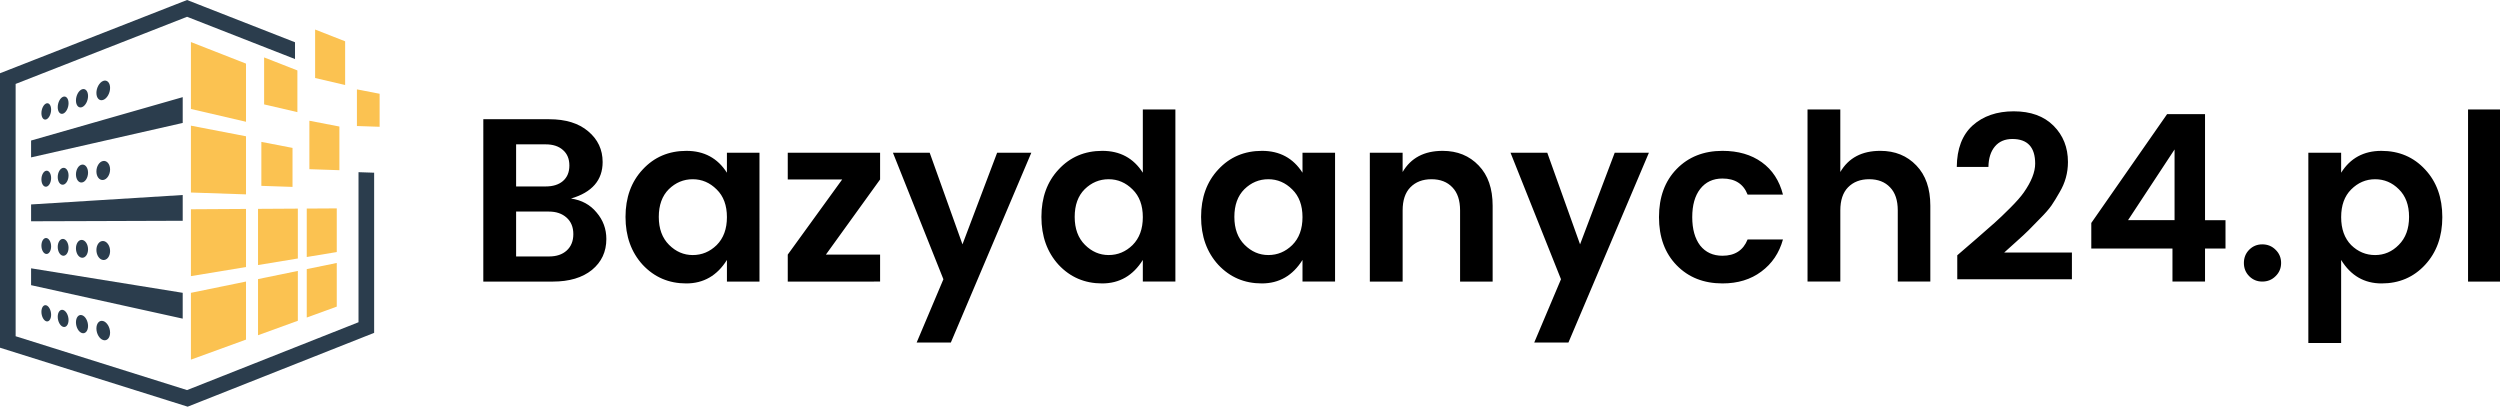
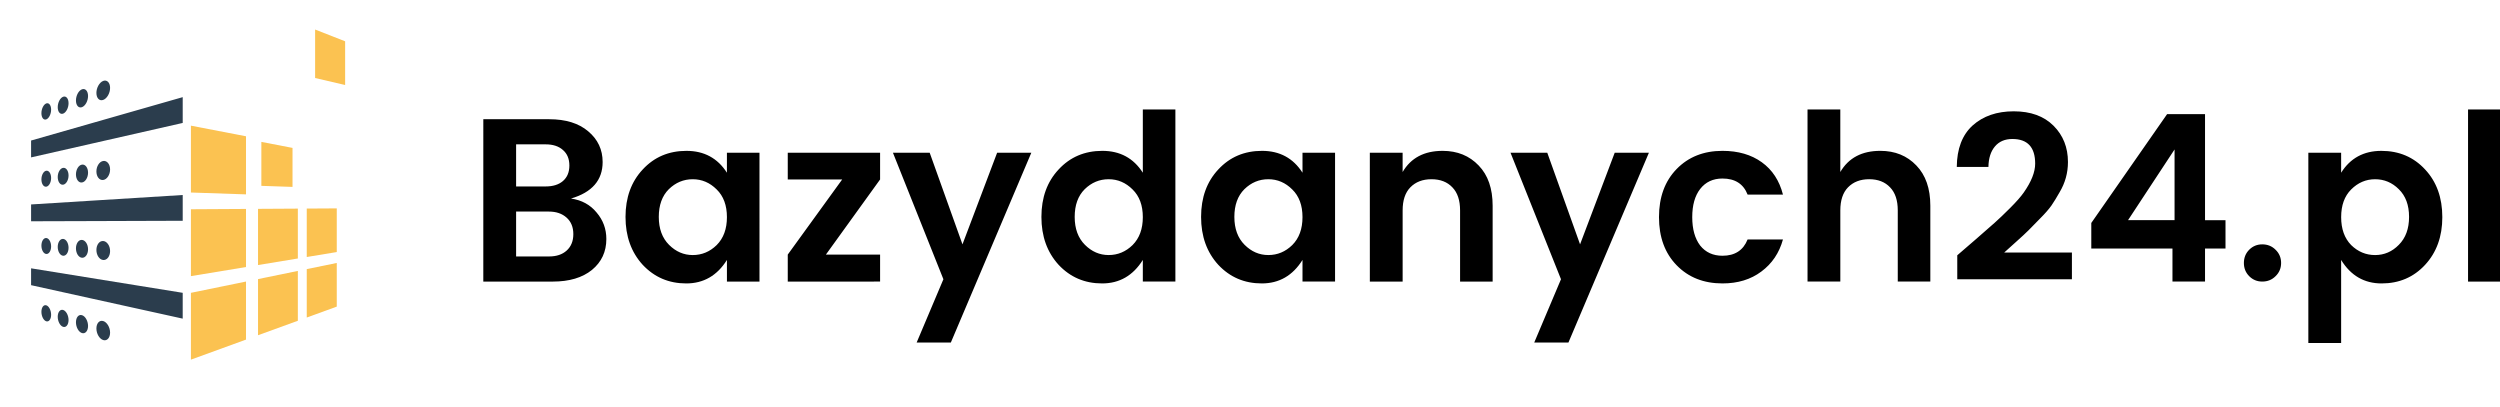
<svg xmlns="http://www.w3.org/2000/svg" xmlns:ns1="http://sodipodi.sourceforge.net/DTD/sodipodi-0.dtd" xmlns:ns2="http://www.inkscape.org/namespaces/inkscape" version="1.1" id="Layer_1" x="0px" y="0px" width="325.826px" height="53.002px" viewBox="0 0 325.826 53.002" enable-background="new 0 0 325.826 53.002" xml:space="preserve" ns1:docname="Logo_pl.svg" ns2:version="0.92.5 (2060ec1f9f, 2020-04-08)">
  <defs id="defs37" />
  <ns1:namedview pagecolor="#ffffff" bordercolor="#666666" borderopacity="1" objecttolerance="10" gridtolerance="10" guidetolerance="10" ns2:pageopacity="0" ns2:pageshadow="2" ns2:window-width="1920" ns2:window-height="1017" id="namedview35" showgrid="false" ns2:zoom="2.4653445" ns2:cx="225.33709" ns2:cy="36.041004" ns2:window-x="2552" ns2:window-y="177" ns2:window-maximized="1" ns2:current-layer="Layer_1" />
-   <polygon fill-rule="evenodd" clip-rule="evenodd" fill="#2B3D4D" points="24.379,50.84 2.038,43.822 2.038,10.937 24.381,2.188   34.958,6.33 38.449,7.696 38.449,5.508 26.417,0.798 24.381,0 22.343,0.798 0,9.546 0,45.317 22.346,52.338 24.458,53.002   26.416,52.228 48.762,43.38 48.762,22.509 46.725,22.44 46.725,41.997 " id="polygon2" />
  <path fill-rule="evenodd" clip-rule="evenodd" fill="#2B3D4D" d="M8.935,13.451c0-0.618-0.33-0.989-0.717-0.836  c-0.388,0.154-0.694,0.759-0.694,1.356s0.306,0.974,0.694,0.841C8.605,14.679,8.935,14.067,8.935,13.451 M11.476,12.512  c0-0.653-0.368-1.041-0.804-0.868c-0.436,0.172-0.773,0.819-0.773,1.451s0.337,1.026,0.773,0.876  C11.108,13.822,11.476,13.167,11.476,12.512z M6.662,23.199c0-0.584-0.292-1.006-0.641-0.947c-0.348,0.06-0.623,0.564-0.623,1.13  c0,0.565,0.274,0.993,0.623,0.952C6.371,24.293,6.662,23.783,6.662,23.199z M8.935,22.87c0-0.618-0.33-1.059-0.717-0.993  c-0.388,0.066-0.694,0.601-0.694,1.197c0,0.596,0.306,1.045,0.694,1C8.605,24.028,8.935,23.487,8.935,22.87z M11.476,22.502  c0-0.655-0.368-1.122-0.804-1.044c-0.436,0.074-0.773,0.642-0.773,1.274c0,0.631,0.337,1.104,0.773,1.053  C11.108,23.733,11.476,23.158,11.476,22.502z M14.348,22.085c0-0.695-0.415-1.187-0.908-1.104c-0.494,0.085-0.875,0.694-0.875,1.363  c0,0.671,0.381,1.172,0.875,1.114S14.348,22.783,14.348,22.085z M6.662,32.115c0-0.586-0.292-1.076-0.641-1.095  c-0.348-0.019-0.623,0.428-0.623,0.992c0,0.565,0.274,1.051,0.623,1.088C6.371,33.137,6.662,32.698,6.662,32.115z M8.935,32.292  c0-0.618-0.33-1.137-0.717-1.156c-0.388-0.021-0.694,0.447-0.694,1.045c0,0.599,0.306,1.11,0.694,1.151  C8.605,33.375,8.935,32.912,8.935,32.292z M11.476,32.494c0-0.655-0.368-1.204-0.804-1.228c-0.436-0.024-0.773,0.471-0.773,1.104  c0,0.632,0.337,1.177,0.773,1.223C11.108,33.638,11.476,33.149,11.476,32.494z M14.348,32.722c0-0.698-0.415-1.286-0.908-1.311  c-0.494-0.027-0.875,0.497-0.875,1.168c0,0.672,0.381,1.253,0.875,1.306S14.348,33.418,14.348,32.722z M6.662,41.024  c0-0.583-0.292-1.141-0.641-1.236c-0.348-0.098-0.623,0.289-0.623,0.854c0,0.563,0.274,1.115,0.623,1.231  C6.371,41.986,6.662,41.606,6.662,41.024z M8.935,41.712c0-0.614-0.33-1.21-0.717-1.319c-0.388-0.104-0.694,0.297-0.694,0.892  s0.306,1.184,0.694,1.31C8.605,42.722,8.935,42.329,8.935,41.712z M11.476,42.483c0-0.652-0.368-1.291-0.804-1.409  c-0.436-0.121-0.773,0.3-0.773,0.93s0.337,1.258,0.773,1.401C11.108,43.548,11.476,43.135,11.476,42.483z M14.348,43.353  c0-0.695-0.415-1.378-0.908-1.514c-0.494-0.137-0.875,0.305-0.875,0.974c0,0.667,0.381,1.342,0.875,1.503  C13.934,44.48,14.348,44.048,14.348,43.353z M14.348,11.456c0-0.697-0.415-1.101-0.908-0.905s-0.875,0.894-0.875,1.562  c0,0.671,0.381,1.082,0.875,0.913C13.934,12.856,14.348,12.153,14.348,11.456z M23.813,12.661l-11.957,3.421l-7.805,2.234v2.197  l7.805-1.772l11.957-2.717V12.661z M23.813,25.415l-11.958,0.744l-7.803,0.486v2.193l7.803-0.024l11.958-0.04V25.415z   M23.813,38.163l-11.958-1.931L4.051,34.97v2.197l7.803,1.723l11.958,2.638V38.163z M6.662,14.289c0-0.585-0.292-0.942-0.641-0.806  c-0.348,0.139-0.623,0.704-0.623,1.271c0,0.566,0.274,0.928,0.623,0.81C6.371,15.444,6.662,14.873,6.662,14.289z" id="path4" />
  <path fill-rule="evenodd" clip-rule="evenodd" fill="#FBC251" d="M24.883,16.378c2.619,0.505,5,0.965,7.179,1.384  c0,2.525,0,5.05,0,7.571c-2.18-0.074-4.56-0.153-7.179-0.242C24.883,22.19,24.883,19.284,24.883,16.378" id="path6" />
  <path fill-rule="evenodd" clip-rule="evenodd" fill="#FBC251" d="M34.063,18.493c1.462,0.282,2.812,0.542,4.061,0.783  c0,1.695,0,3.391,0,5.083c-1.249-0.042-2.598-0.087-4.061-0.137C34.063,22.314,34.063,20.404,34.063,18.493" id="path8" />
-   <path fill-rule="evenodd" clip-rule="evenodd" fill="#FBC251" d="M40.322,15.737c1.395,0.268,2.695,0.52,3.912,0.754  c0,1.898,0,3.796,0,5.691c-1.217-0.042-2.517-0.085-3.912-0.132C40.322,19.948,40.322,17.843,40.322,15.737" id="path10" />
  <path fill-rule="evenodd" clip-rule="evenodd" fill="#FBC251" d="M24.883,27.273c2.619-0.015,5-0.03,7.179-0.043  c0,2.525,0,5.05,0,7.572c-2.18,0.359-4.56,0.752-7.179,1.185C24.883,33.084,24.883,30.179,24.883,27.273" id="path12" />
  <path fill-rule="evenodd" clip-rule="evenodd" fill="#FBC251" d="M33.629,27.22c1.87-0.011,3.593-0.021,5.19-0.031  c0,2.167,0,4.333,0,6.499c-1.597,0.262-3.32,0.547-5.19,0.855C33.629,32.104,33.629,29.663,33.629,27.22" id="path14" />
  <path fill-rule="evenodd" clip-rule="evenodd" fill="#FBC251" d="M39.979,27.182c1.395-0.008,2.695-0.016,3.912-0.023  c0,1.897,0,3.796,0,5.691c-1.217,0.201-2.518,0.415-3.912,0.646C39.979,31.393,39.979,29.288,39.979,27.182" id="path16" />
  <path fill-rule="evenodd" clip-rule="evenodd" fill="#FBC251" d="M24.883,38.164c2.619-0.536,5-1.024,7.179-1.471  c0,2.525,0,5.05,0,7.567c-2.18,0.793-4.56,1.66-7.179,2.612C24.883,43.975,24.883,41.069,24.883,38.164" id="path18" />
  <path fill-rule="evenodd" clip-rule="evenodd" fill="#FBC251" d="M33.629,36.373c1.87-0.383,3.593-0.735,5.19-1.063  c0,2.167,0,4.334,0,6.495c-1.597,0.58-3.32,1.206-5.19,1.886C33.629,41.255,33.629,38.814,33.629,36.373" id="path20" />
  <path fill-rule="evenodd" clip-rule="evenodd" fill="#FBC251" d="M39.979,35.073c1.395-0.285,2.695-0.552,3.912-0.801  c0,1.897,0,3.796,0,5.688c-1.217,0.442-2.518,0.916-3.912,1.424C39.979,39.284,39.979,37.178,39.979,35.073" id="path22" />
-   <path fill-rule="evenodd" clip-rule="evenodd" fill="#FBC251" d="M24.883,5.48c2.619,1.024,5,1.958,7.179,2.812  c0,2.528,0,5.053,0,7.578c-2.18-0.507-4.56-1.061-7.179-1.668C24.883,11.296,24.883,8.39,24.883,5.48" id="path24" />
-   <path fill-rule="evenodd" clip-rule="evenodd" fill="#FBC251" d="M34.423,7.483c1.562,0.611,3.002,1.175,4.336,1.698  c0,1.812,0,3.624,0,5.434c-1.334-0.31-2.775-0.645-4.336-1.008C34.423,11.567,34.423,9.526,34.423,7.483" id="path26" />
  <path fill-rule="evenodd" clip-rule="evenodd" fill="#FBC251" d="M41.069,3.849c1.395,0.547,2.695,1.057,3.912,1.534  c0,1.9,0,3.798,0,5.696c-1.217-0.283-2.517-0.586-3.912-0.91C41.069,8.063,41.069,5.957,41.069,3.849" id="path28" />
-   <path fill-rule="evenodd" clip-rule="evenodd" fill="#FBC251" d="M46.518,11.649c1.055,0.203,2.038,0.393,2.958,0.571  c0,1.435,0,2.87,0,4.304c-0.92-0.032-1.904-0.065-2.958-0.1C46.518,14.834,46.518,13.242,46.518,11.649" id="path32" />
  <path ns2:connector-curvature="0" style="fill:#000000;stroke-width:1.516" d="m 62.991,15.539 h 8.579 c 2.162,0 3.86,0.525 5.093,1.576 1.253,1.051 1.879,2.385 1.879,4.001 0,2.364 -1.374,3.951 -4.123,4.759 1.394,0.202 2.506,0.808 3.334,1.819 0.849,0.99 1.273,2.142 1.273,3.456 0,1.657 -0.626,3.001 -1.879,4.032 -1.253,1.01 -2.951,1.516 -5.093,1.516 h -9.064 z m 4.274,3.274 v 5.487 h 3.85 c 0.95,0 1.698,-0.232 2.243,-0.697 0.566,-0.485 0.849,-1.162 0.849,-2.031 0,-0.869 -0.283,-1.546 -0.849,-2.031 -0.546,-0.485 -1.293,-0.728 -2.243,-0.728 z m 0,14.611 h 4.305 c 0.95,0 1.708,-0.253 2.273,-0.758 0.586,-0.525 0.879,-1.243 0.879,-2.152 0,-0.909 -0.293,-1.627 -0.879,-2.152 -0.586,-0.525 -1.354,-0.788 -2.304,-0.788 h -4.274 z m 26.142,-1.485 c 0.889,-0.889 1.334,-2.102 1.334,-3.638 0,-1.536 -0.445,-2.738 -1.334,-3.607 -0.889,-0.889 -1.93,-1.334 -3.122,-1.334 -1.192,0 -2.233,0.435 -3.122,1.303 -0.869,0.869 -1.303,2.071 -1.303,3.607 0,1.536 0.445,2.749 1.334,3.638 0.889,0.889 1.92,1.334 3.092,1.334 1.192,0 2.233,-0.434 3.122,-1.303 z m -9.64,2.577 c -1.496,-1.637 -2.243,-3.718 -2.243,-6.245 0,-2.526 0.748,-4.587 2.243,-6.184 1.496,-1.617 3.395,-2.425 5.699,-2.425 2.304,0 4.062,0.95 5.274,2.849 v -2.607 h 4.244 V 36.697 H 94.741 v -2.819 c -1.273,2.041 -3.041,3.062 -5.305,3.062 -2.263,0 -4.153,-0.808 -5.669,-2.425 z M 114.703,19.904 v 3.486 l -7.063,9.791 h 7.063 v 3.516 H 102.669 v -3.516 l 7.093,-9.791 h -7.093 v -3.486 z m 8.251,16.49 -6.578,-16.49 h 4.79 l 4.274,11.943 4.517,-11.943 h 4.456 l -10.488,24.736 h -4.456 z m 24.657,-4.456 c 0.888,-0.889 1.334,-2.102 1.334,-3.638 0,-1.536 -0.446,-2.738 -1.334,-3.607 -0.89,-0.889 -1.931,-1.334 -3.122,-1.334 -1.193,0 -2.234,0.435 -3.122,1.303 -0.87,0.869 -1.303,2.071 -1.303,3.607 0,1.536 0.444,2.749 1.334,3.638 0.888,0.889 1.919,1.334 3.092,1.334 1.191,0 2.233,-0.434 3.122,-1.303 z m -9.64,2.577 c -1.496,-1.637 -2.243,-3.718 -2.243,-6.245 0,-2.526 0.747,-4.587 2.243,-6.184 1.494,-1.617 3.395,-2.425 5.699,-2.425 2.304,0 4.062,0.95 5.275,2.849 v -8.245 h 4.244 v 22.432 h -4.244 v -2.819 c -1.273,2.041 -3.042,3.062 -5.305,3.062 -2.264,0 -4.153,-0.808 -5.669,-2.425 z m 30.45,-2.577 c 0.89,-0.889 1.334,-2.102 1.334,-3.638 0,-1.536 -0.444,-2.738 -1.334,-3.607 -0.89,-0.889 -1.929,-1.334 -3.122,-1.334 -1.193,0 -2.233,0.435 -3.122,1.303 -0.869,0.869 -1.303,2.071 -1.303,3.607 0,1.536 0.444,2.749 1.334,3.638 0.89,0.889 1.92,1.334 3.092,1.334 1.193,0 2.233,-0.434 3.122,-1.303 z m -9.64,2.577 c -1.496,-1.637 -2.243,-3.718 -2.243,-6.245 0,-2.526 0.747,-4.587 2.243,-6.184 1.496,-1.617 3.395,-2.425 5.699,-2.425 2.304,0 4.062,0.95 5.275,2.849 v -2.607 h 4.244 v 16.794 h -4.244 v -2.819 c -1.273,2.041 -3.042,3.062 -5.305,3.062 -2.263,0 -4.153,-0.808 -5.669,-2.425 z m 24.023,-14.611 v 2.516 c 1.072,-1.839 2.81,-2.759 5.214,-2.759 1.92,0 3.486,0.637 4.699,1.91 1.213,1.253 1.819,3.001 1.819,5.244 v 9.882 h -4.244 v -9.276 c 0,-1.313 -0.333,-2.314 -1,-3.001 -0.667,-0.707 -1.576,-1.061 -2.728,-1.061 -1.152,0 -2.07,0.354 -2.759,1.061 -0.667,0.687 -1,1.688 -1,3.001 v 9.276 h -4.274 V 19.904 Z m 20.64,16.49 -6.578,-16.49 h 4.79 l 4.274,11.943 4.517,-11.943 h 4.456 l -10.488,24.736 h -4.456 z m 15.076,-1.819 c -1.535,-1.576 -2.304,-3.668 -2.304,-6.275 0,-2.607 0.768,-4.699 2.304,-6.275 1.535,-1.576 3.527,-2.364 5.972,-2.364 2.042,0 3.748,0.495 5.123,1.485 1.375,0.99 2.293,2.395 2.758,4.214 h -4.608 c -0.546,-1.394 -1.637,-2.092 -3.274,-2.092 -1.232,0 -2.202,0.455 -2.91,1.364 -0.687,0.889 -1.031,2.112 -1.031,3.668 0,1.556 0.344,2.789 1.031,3.698 0.708,0.889 1.678,1.334 2.91,1.334 1.617,0 2.708,-0.707 3.274,-2.122 h 4.608 c -0.485,1.758 -1.425,3.153 -2.819,4.183 -1.375,1.031 -3.062,1.546 -5.062,1.546 -2.445,0 -4.436,-0.788 -5.972,-2.364 z m 21.328,-20.31 v 8.154 c 1.072,-1.839 2.81,-2.759 5.214,-2.759 1.92,0 3.486,0.637 4.699,1.91 1.212,1.253 1.819,3.001 1.819,5.244 v 9.882 h -4.244 v -9.276 c 0,-1.313 -0.333,-2.314 -1,-3.001 -0.667,-0.707 -1.576,-1.061 -2.728,-1.061 -1.152,0 -2.07,0.354 -2.759,1.061 -0.667,0.687 -1,1.688 -1,3.001 v 9.276 h -4.274 V 14.266 Z m 15.243,22.129 v -3.122 c 0.526,-0.465 1.334,-1.162 2.425,-2.092 1.091,-0.95 1.91,-1.667 2.455,-2.152 0.546,-0.485 1.213,-1.122 2.001,-1.91 0.809,-0.808 1.405,-1.485 1.788,-2.031 0.991,-1.415 1.485,-2.668 1.485,-3.759 0,-2.142 -0.99,-3.213 -2.971,-3.213 -0.97,0 -1.728,0.323 -2.273,0.97 -0.546,0.647 -0.828,1.536 -0.849,2.668 h -4.123 c 0.021,-2.364 0.708,-4.163 2.061,-5.396 1.375,-1.233 3.163,-1.849 5.365,-1.849 2.204,0 3.932,0.627 5.184,1.879 1.253,1.253 1.879,2.829 1.879,4.729 0,1.415 -0.364,2.728 -1.091,3.941 -0.364,0.647 -0.717,1.223 -1.061,1.728 -0.343,0.485 -0.838,1.051 -1.485,1.698 -0.626,0.647 -1.122,1.152 -1.485,1.516 -0.364,0.364 -0.919,0.879 -1.667,1.546 -0.728,0.647 -1.232,1.101 -1.516,1.364 h 8.821 v 3.486 z m 28.32,-7.7 v -9.215 l -6.063,9.215 z m -0.273,8.003 v -4.304 h -10.579 v -3.334 l 9.882,-14.187 h 4.941 v 13.823 h 2.668 v 3.698 h -2.668 v 4.304 z m 14.159,-2.425 c 0,0.687 -0.243,1.263 -0.728,1.728 -0.464,0.465 -1.04,0.697 -1.728,0.697 -0.667,0 -1.232,-0.232 -1.698,-0.697 -0.464,-0.465 -0.697,-1.041 -0.697,-1.728 0,-0.687 0.233,-1.263 0.697,-1.728 0.465,-0.465 1.031,-0.697 1.698,-0.697 0.688,0 1.264,0.232 1.728,0.697 0.485,0.465 0.728,1.041 0.728,1.728 z m 15.343,-2.364 c 0.888,-0.889 1.334,-2.102 1.334,-3.638 0,-1.536 -0.446,-2.738 -1.334,-3.607 -0.87,-0.869 -1.901,-1.303 -3.092,-1.303 -1.193,0 -2.234,0.445 -3.122,1.334 -0.87,0.869 -1.303,2.071 -1.303,3.607 0,1.536 0.434,2.749 1.303,3.638 0.888,0.869 1.929,1.303 3.122,1.303 1.191,0 2.222,-0.445 3.092,-1.334 z m -7.518,-9.397 c 1.191,-1.9 2.94,-2.849 5.244,-2.849 2.304,0 4.203,0.808 5.699,2.425 1.494,1.597 2.243,3.668 2.243,6.214 0,2.526 -0.749,4.598 -2.243,6.214 -1.496,1.617 -3.386,2.425 -5.669,2.425 -2.264,0 -4.023,-1.02 -5.275,-3.062 v 10.822 h -4.274 V 19.904 h 4.274 z M 321.661,36.697 V 14.266 h 4.274 v 22.432 z" id="path2" />
</svg>